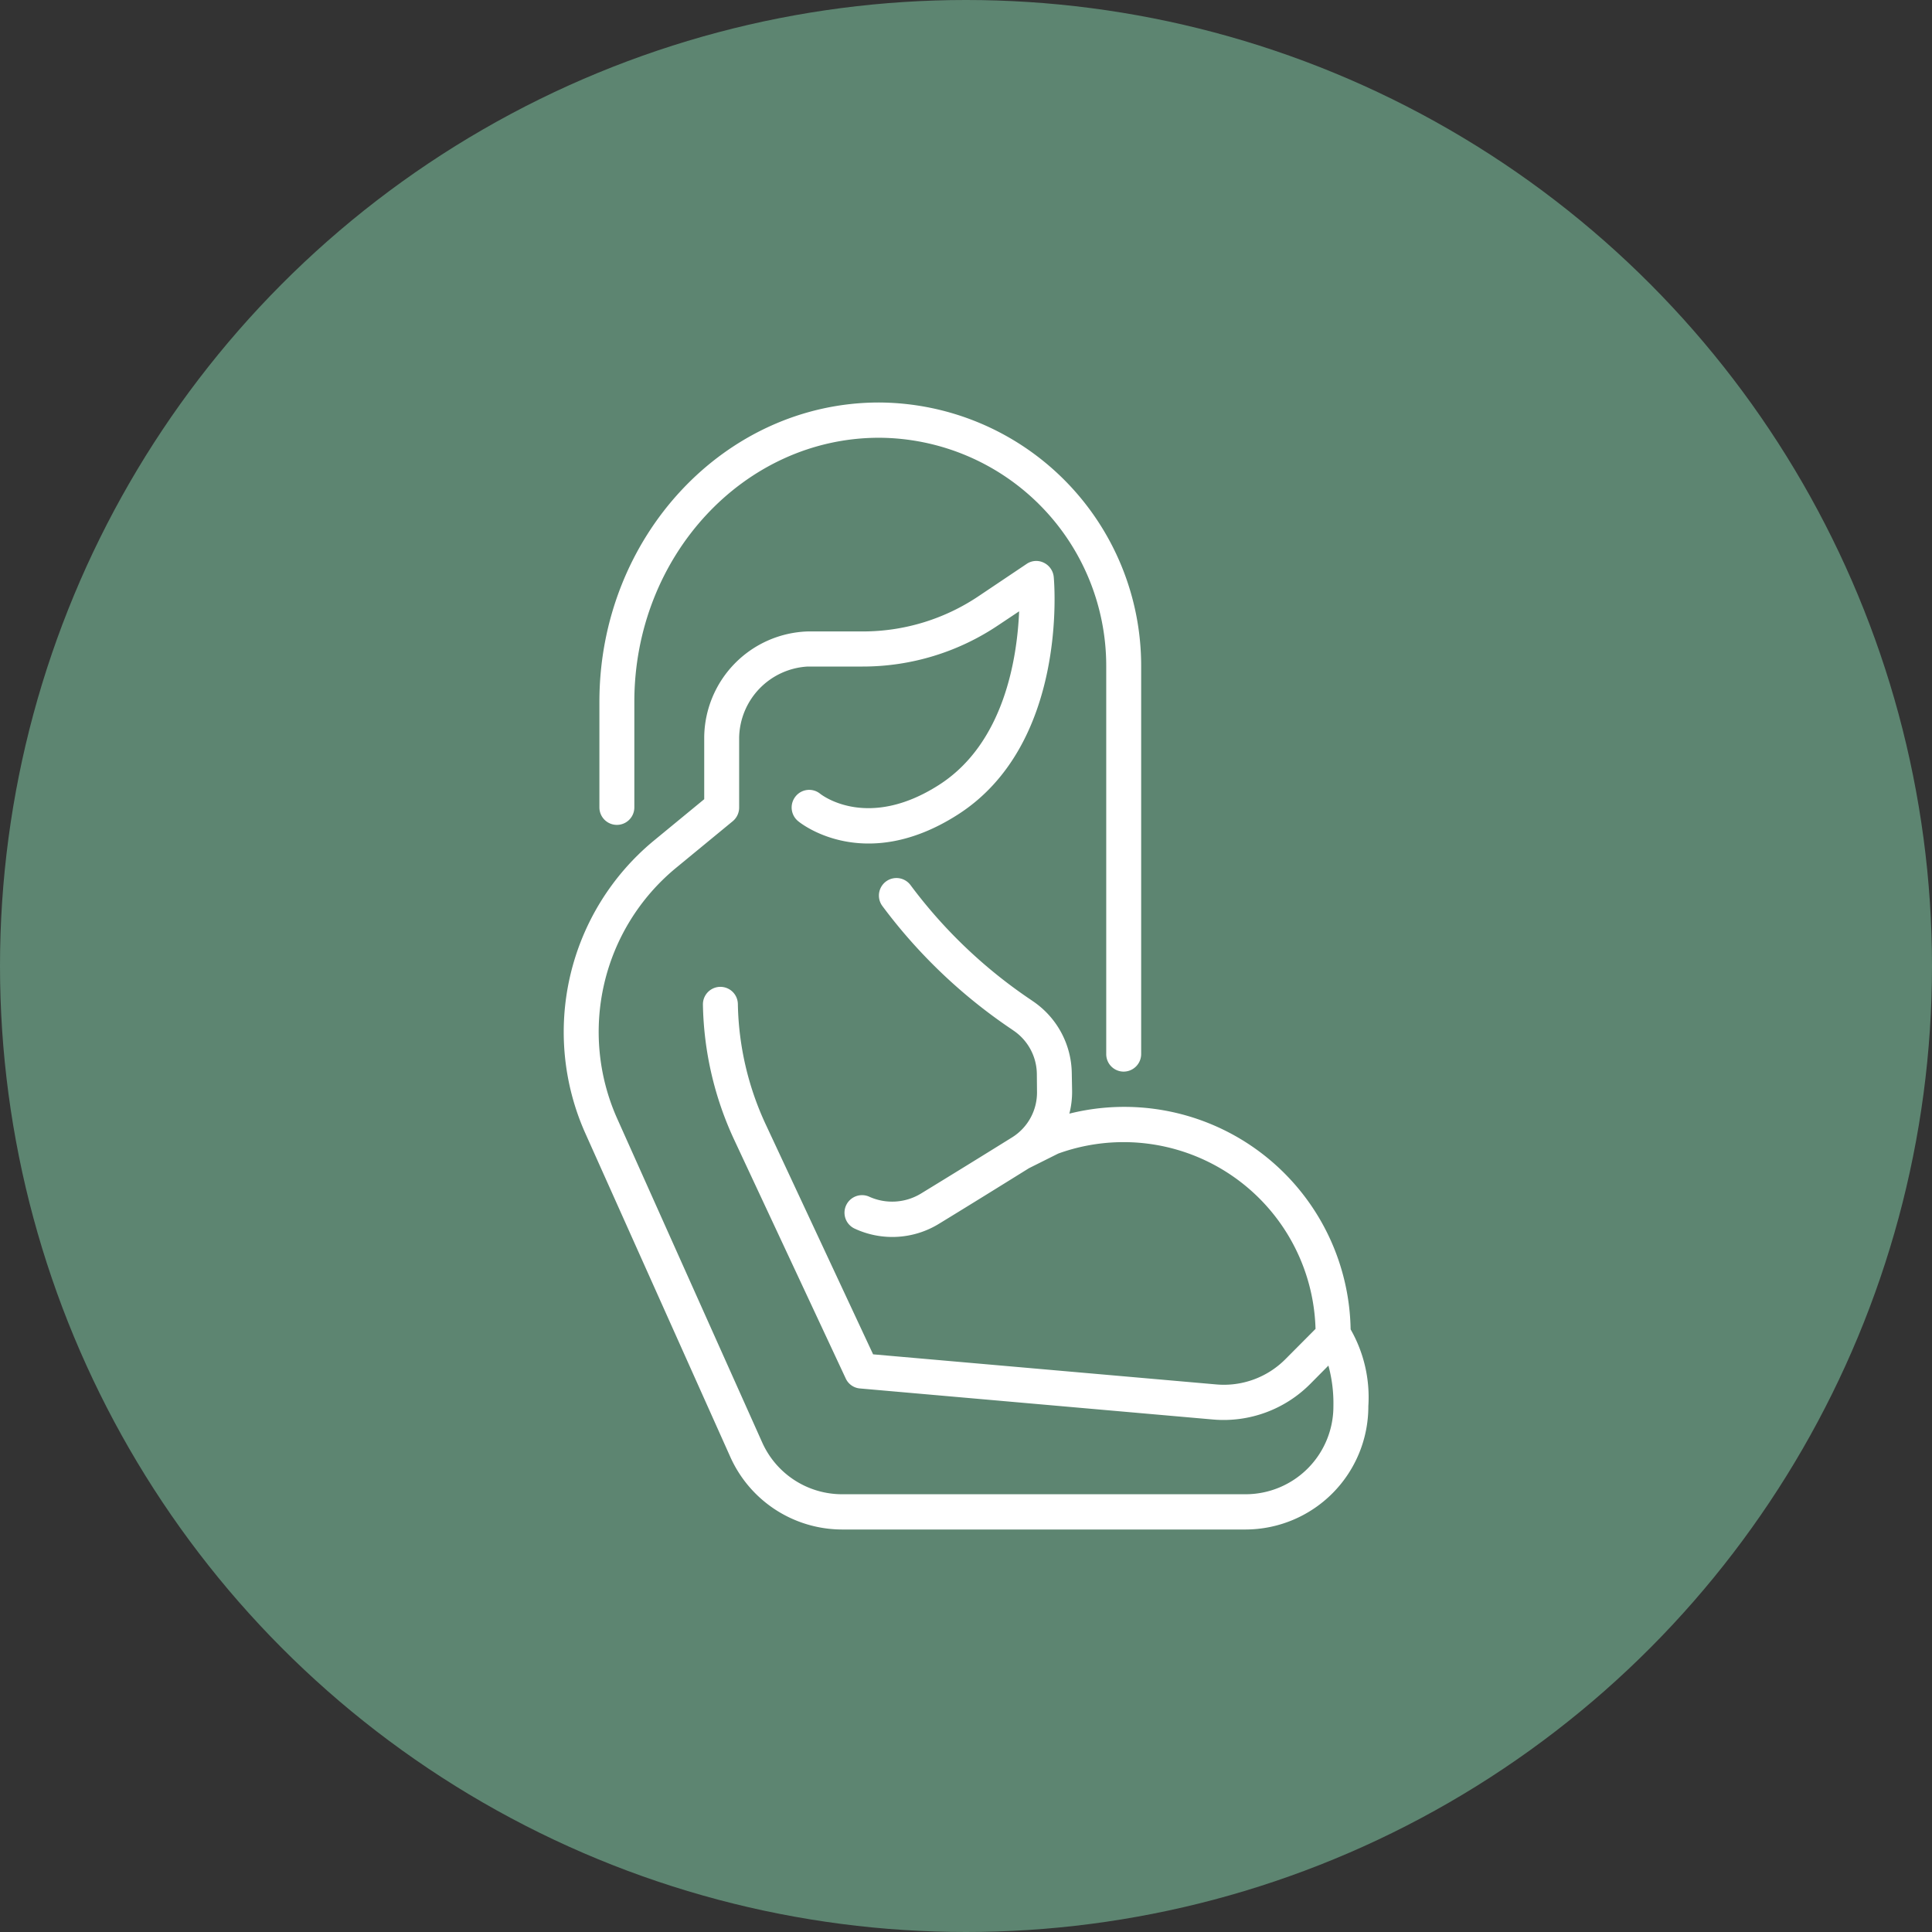
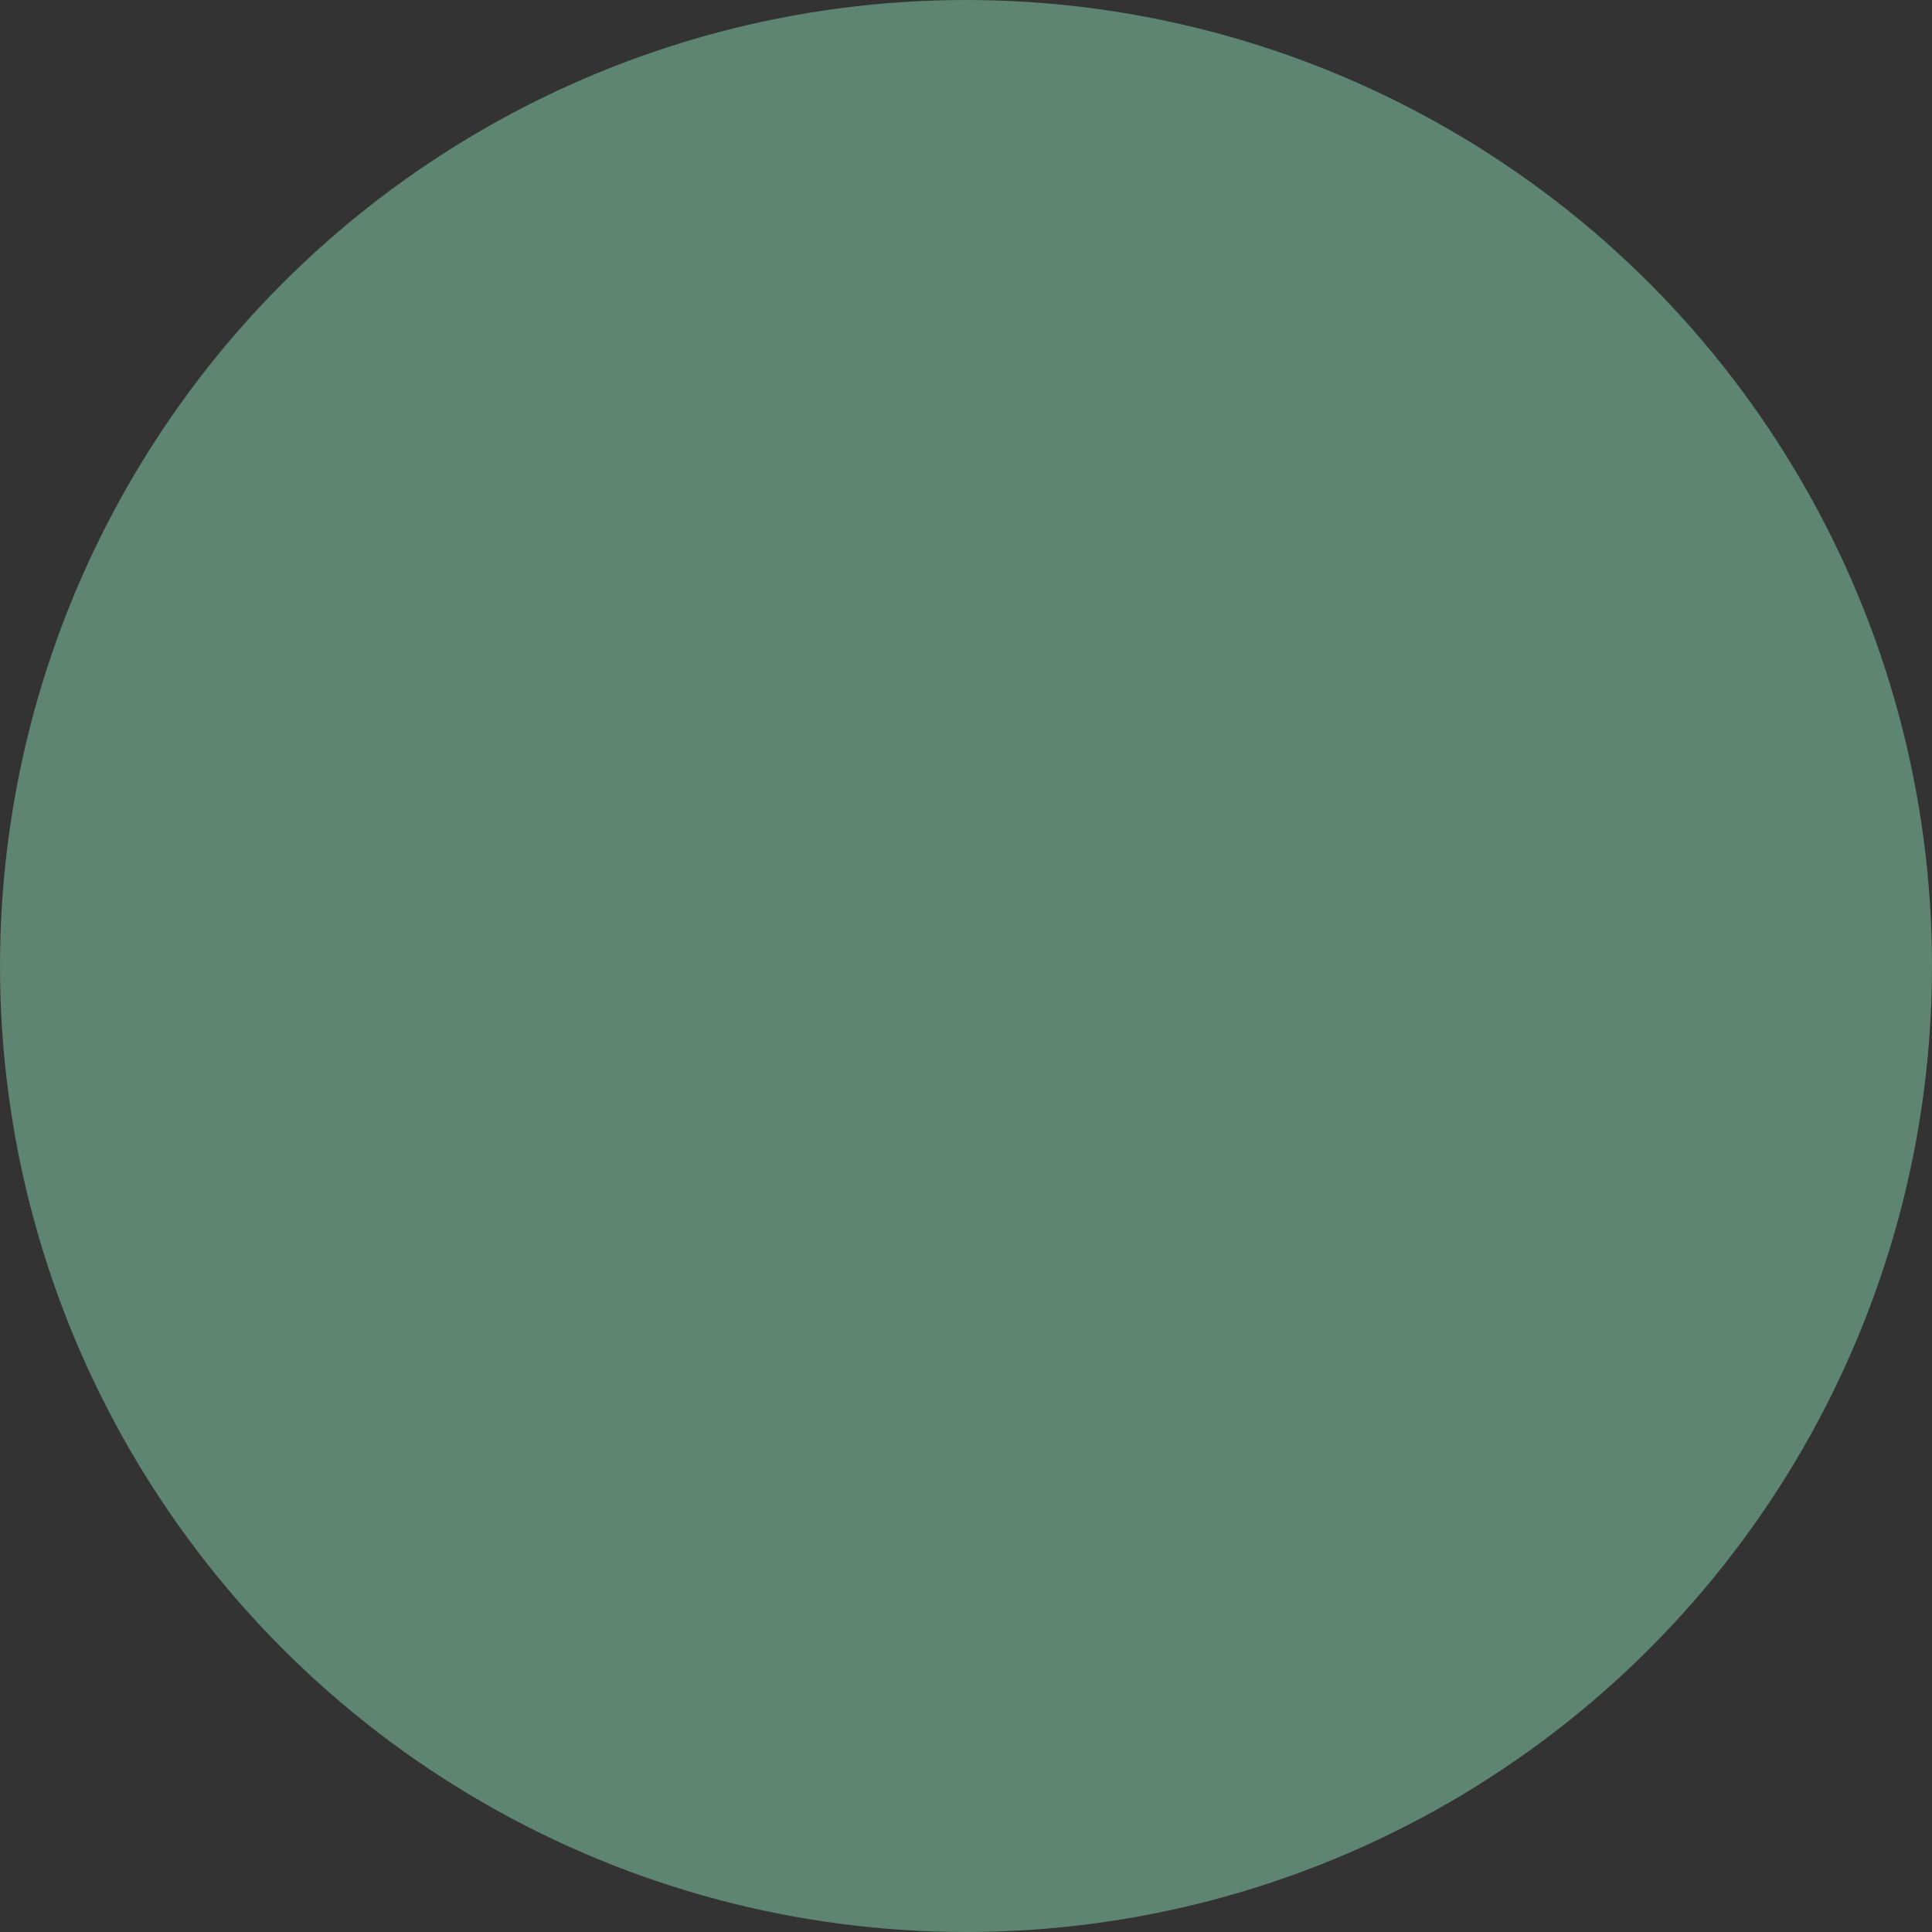
<svg xmlns="http://www.w3.org/2000/svg" id="icon_medical09.svg" width="120" height="120" viewBox="0 0 120 120">
  <rect x="0" y="0" width="120" height="120" fill="#333333" stroke="none" />
  <defs>
    <style>
      .cls-1 {
        fill: #5d8571;
      }

      .cls-2 {
        fill: #fff;
        fill-rule: evenodd;
      }
    </style>
  </defs>
  <circle id="楕円形" class="cls-1" cx="60" cy="60" r="60" />
-   <path id="シェイプ" class="cls-2" d="M1285.99,9137.34a7.642,7.642,0,0,1-7.6,7.66h-25.1a7.619,7.619,0,0,1-6.93-4.51l-9-20.09a15.419,15.419,0,0,1,4.22-18.16l3.16-2.6v-3.86a6.645,6.645,0,0,1,6.43-6.56h3.41a12.881,12.881,0,0,0,7.23-2.21l2.95-1.98a1.056,1.056,0,0,1,1.07-.08,1.1,1.1,0,0,1,.62.89c0.04,0.42.87,10.41-5.98,14.77-5.79,3.69-9.74.53-9.9,0.39a1.094,1.094,0,0,1-.15-1.54,1.081,1.081,0,0,1,1.52-.16c0.14,0.11,2.97,2.27,7.37-.54,4.08-2.6,4.87-7.93,4.99-10.79l-1.29.86a15.075,15.075,0,0,1-8.43,2.57h-3.41a4.507,4.507,0,0,0-4.26,4.41v4.34a1.1,1.1,0,0,1-.39.85l-3.56,2.93a13.2,13.2,0,0,0-3.62,15.56l9,20.1a5.436,5.436,0,0,0,4.95,3.22h25.1a5.456,5.456,0,0,0,5.43-5.47,8.883,8.883,0,0,0-.31-2.52l-1.12,1.13a7.584,7.584,0,0,1-6.03,2.22l-21.94-1.93a1.069,1.069,0,0,1-.89-0.62l-6.92-14.81a20.713,20.713,0,0,1-1.95-8.41,1.085,1.085,0,1,1,2.17-.04,18.45,18.45,0,0,0,1.75,7.52l6.65,14.24,21.32,1.87a5.386,5.386,0,0,0,4.3-1.58l1.86-1.87a11.93,11.93,0,0,0-15.98-10.89l-1.82.91c-1.67,1.04-3.93,2.44-5.57,3.44a5.537,5.537,0,0,1-5.28.3,1.09,1.09,0,0,1,.91-1.98,3.449,3.449,0,0,0,3.24-.19c1.67-1.02,3.99-2.45,5.66-3.49a3.284,3.284,0,0,0,1.54-2.84l-0.01-1.11a3.3,3.3,0,0,0-1.45-2.68l-0.1-.07a32.878,32.878,0,0,1-8.04-7.66,1.089,1.089,0,1,1,1.74-1.31,30.56,30.56,0,0,0,7.51,7.15l0.1,0.07a5.488,5.488,0,0,1,2.41,4.47l0.02,1.11a5.478,5.478,0,0,1-.17,1.4,14.061,14.061,0,0,1,17.47,13.4A8.508,8.508,0,0,1,1285.99,9137.34Zm-15.2-20.78a1.084,1.084,0,0,1-1.08-1.09V9091.4a14.174,14.174,0,0,0-14.11-14.21c-8.38,0-15.2,7.35-15.2,16.4v6.56a1.085,1.085,0,1,1-2.17,0v-6.56c0-10.25,7.79-18.59,17.37-18.59a16.359,16.359,0,0,1,16.28,16.4v24.07A1.093,1.093,0,0,1,1270.79,9116.56Z" transform="translate(-1201 -9050)" />
</svg>